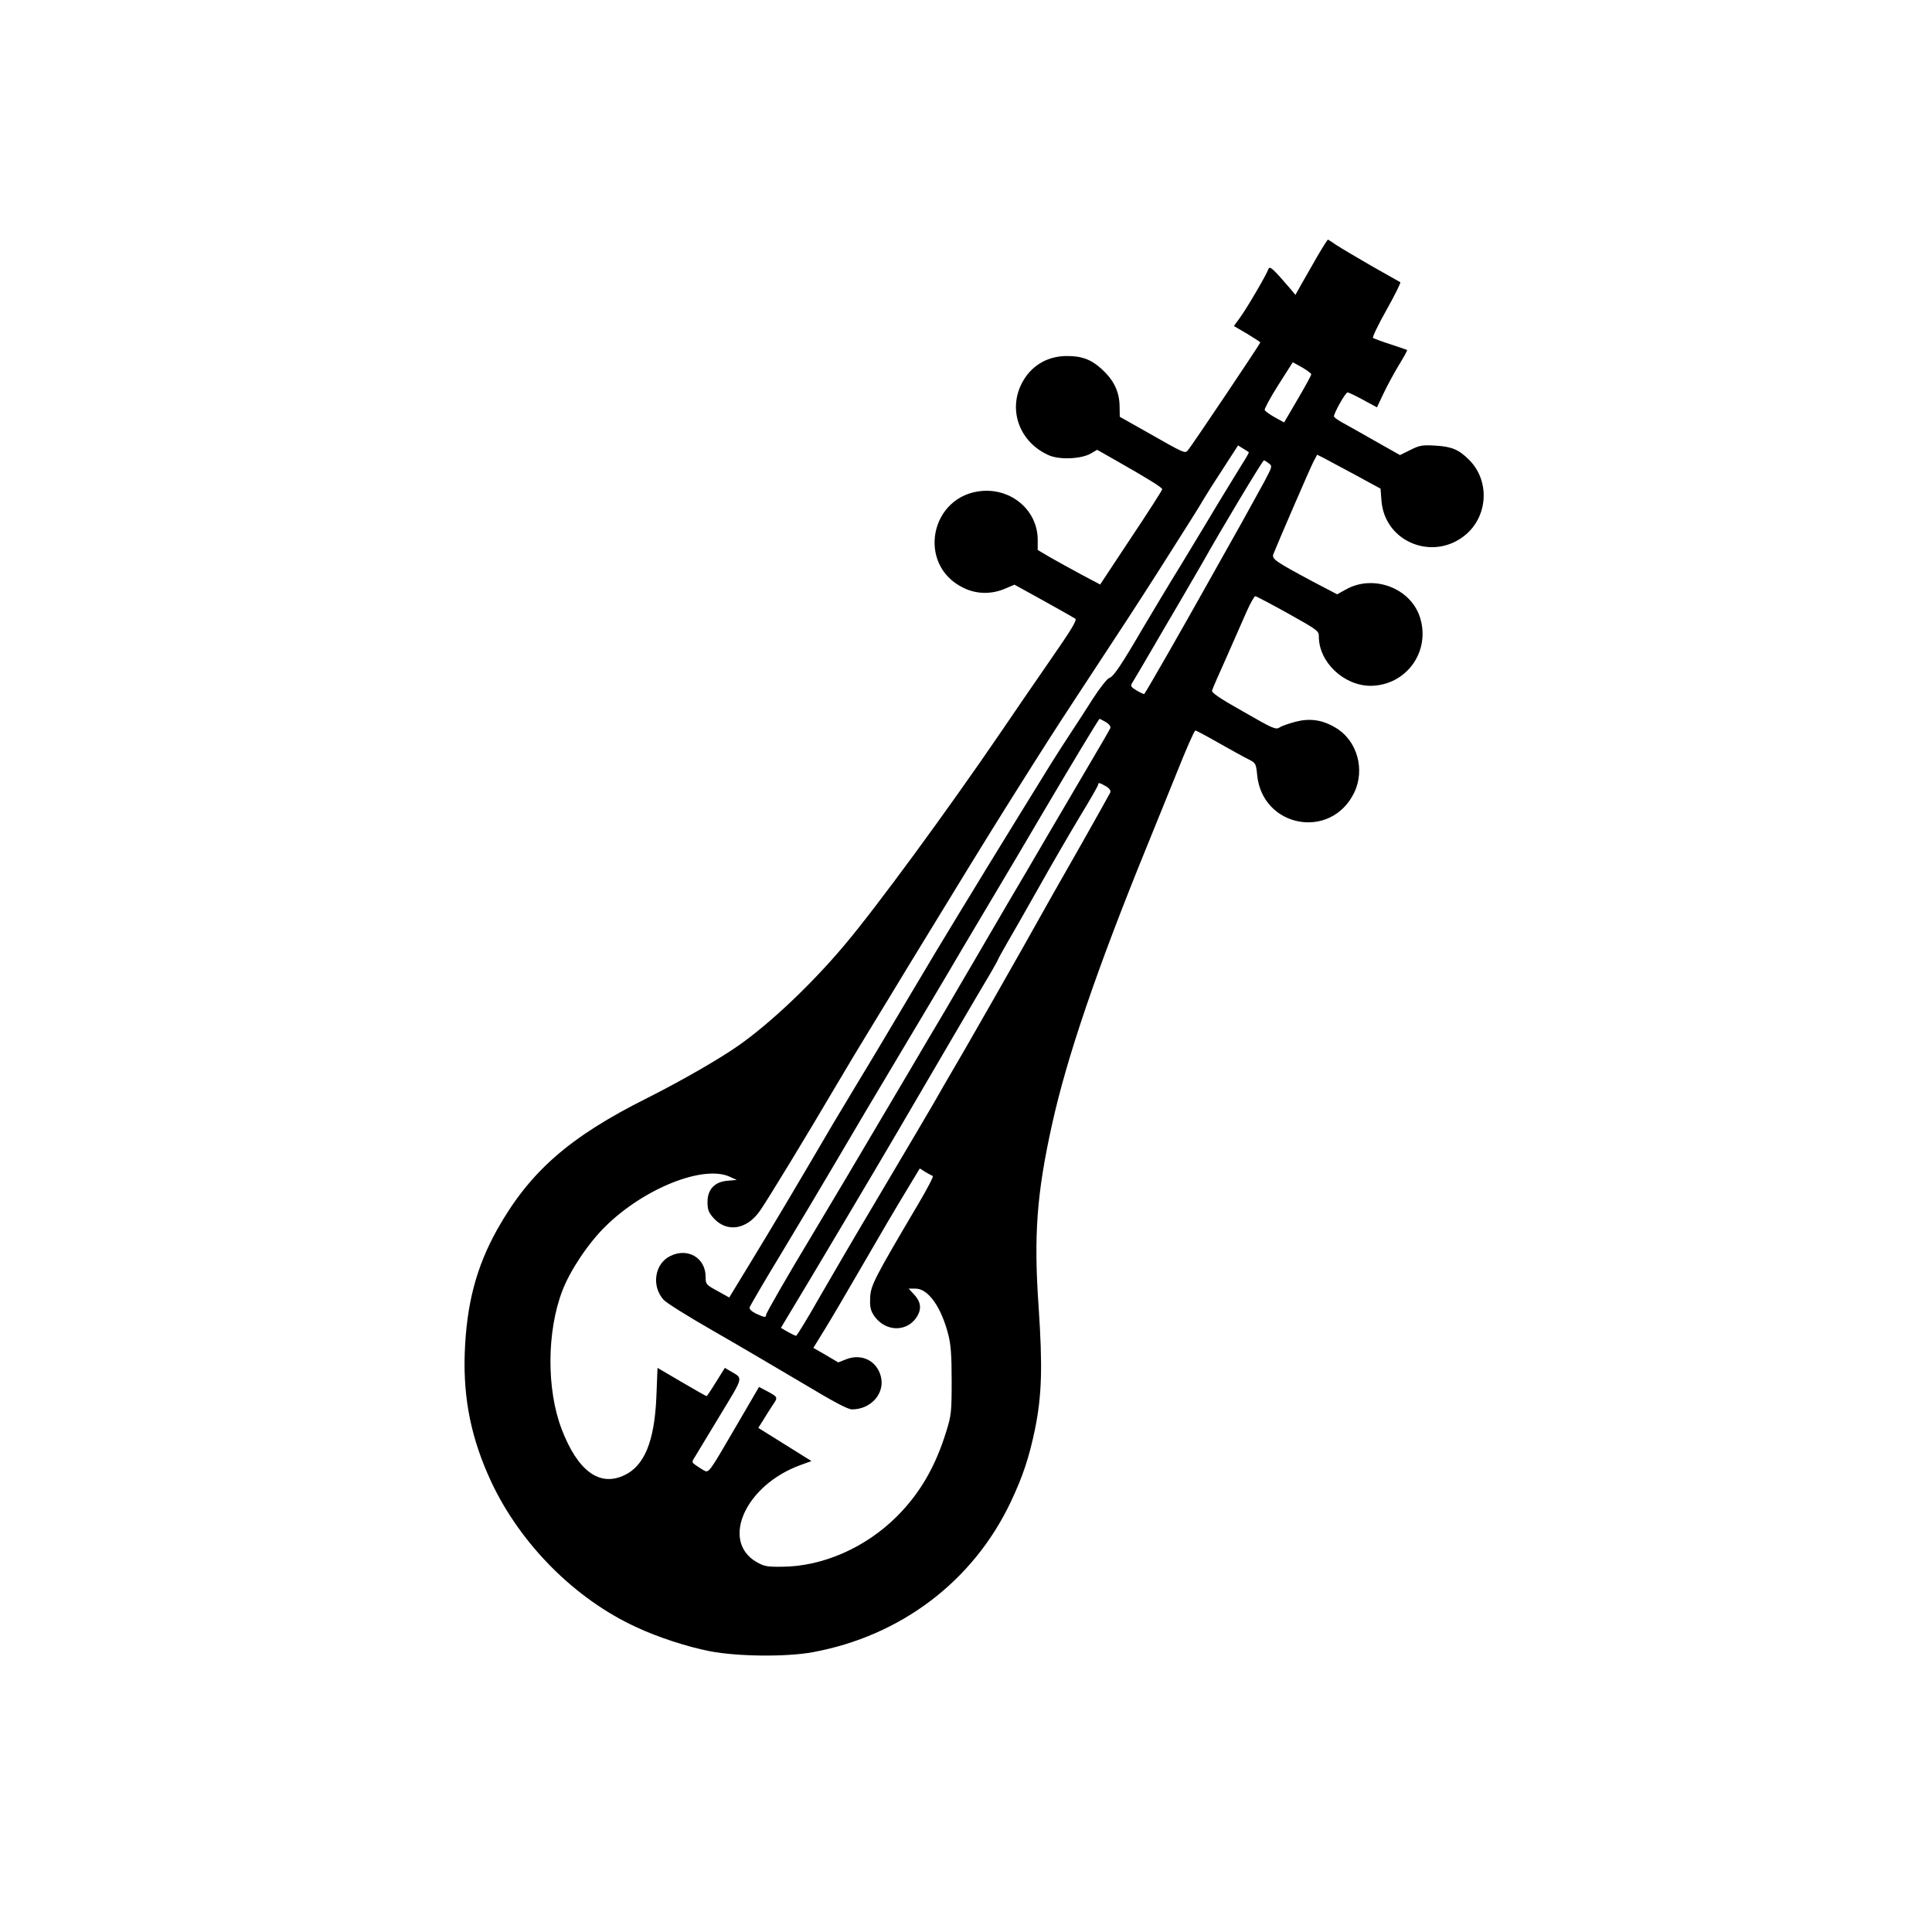
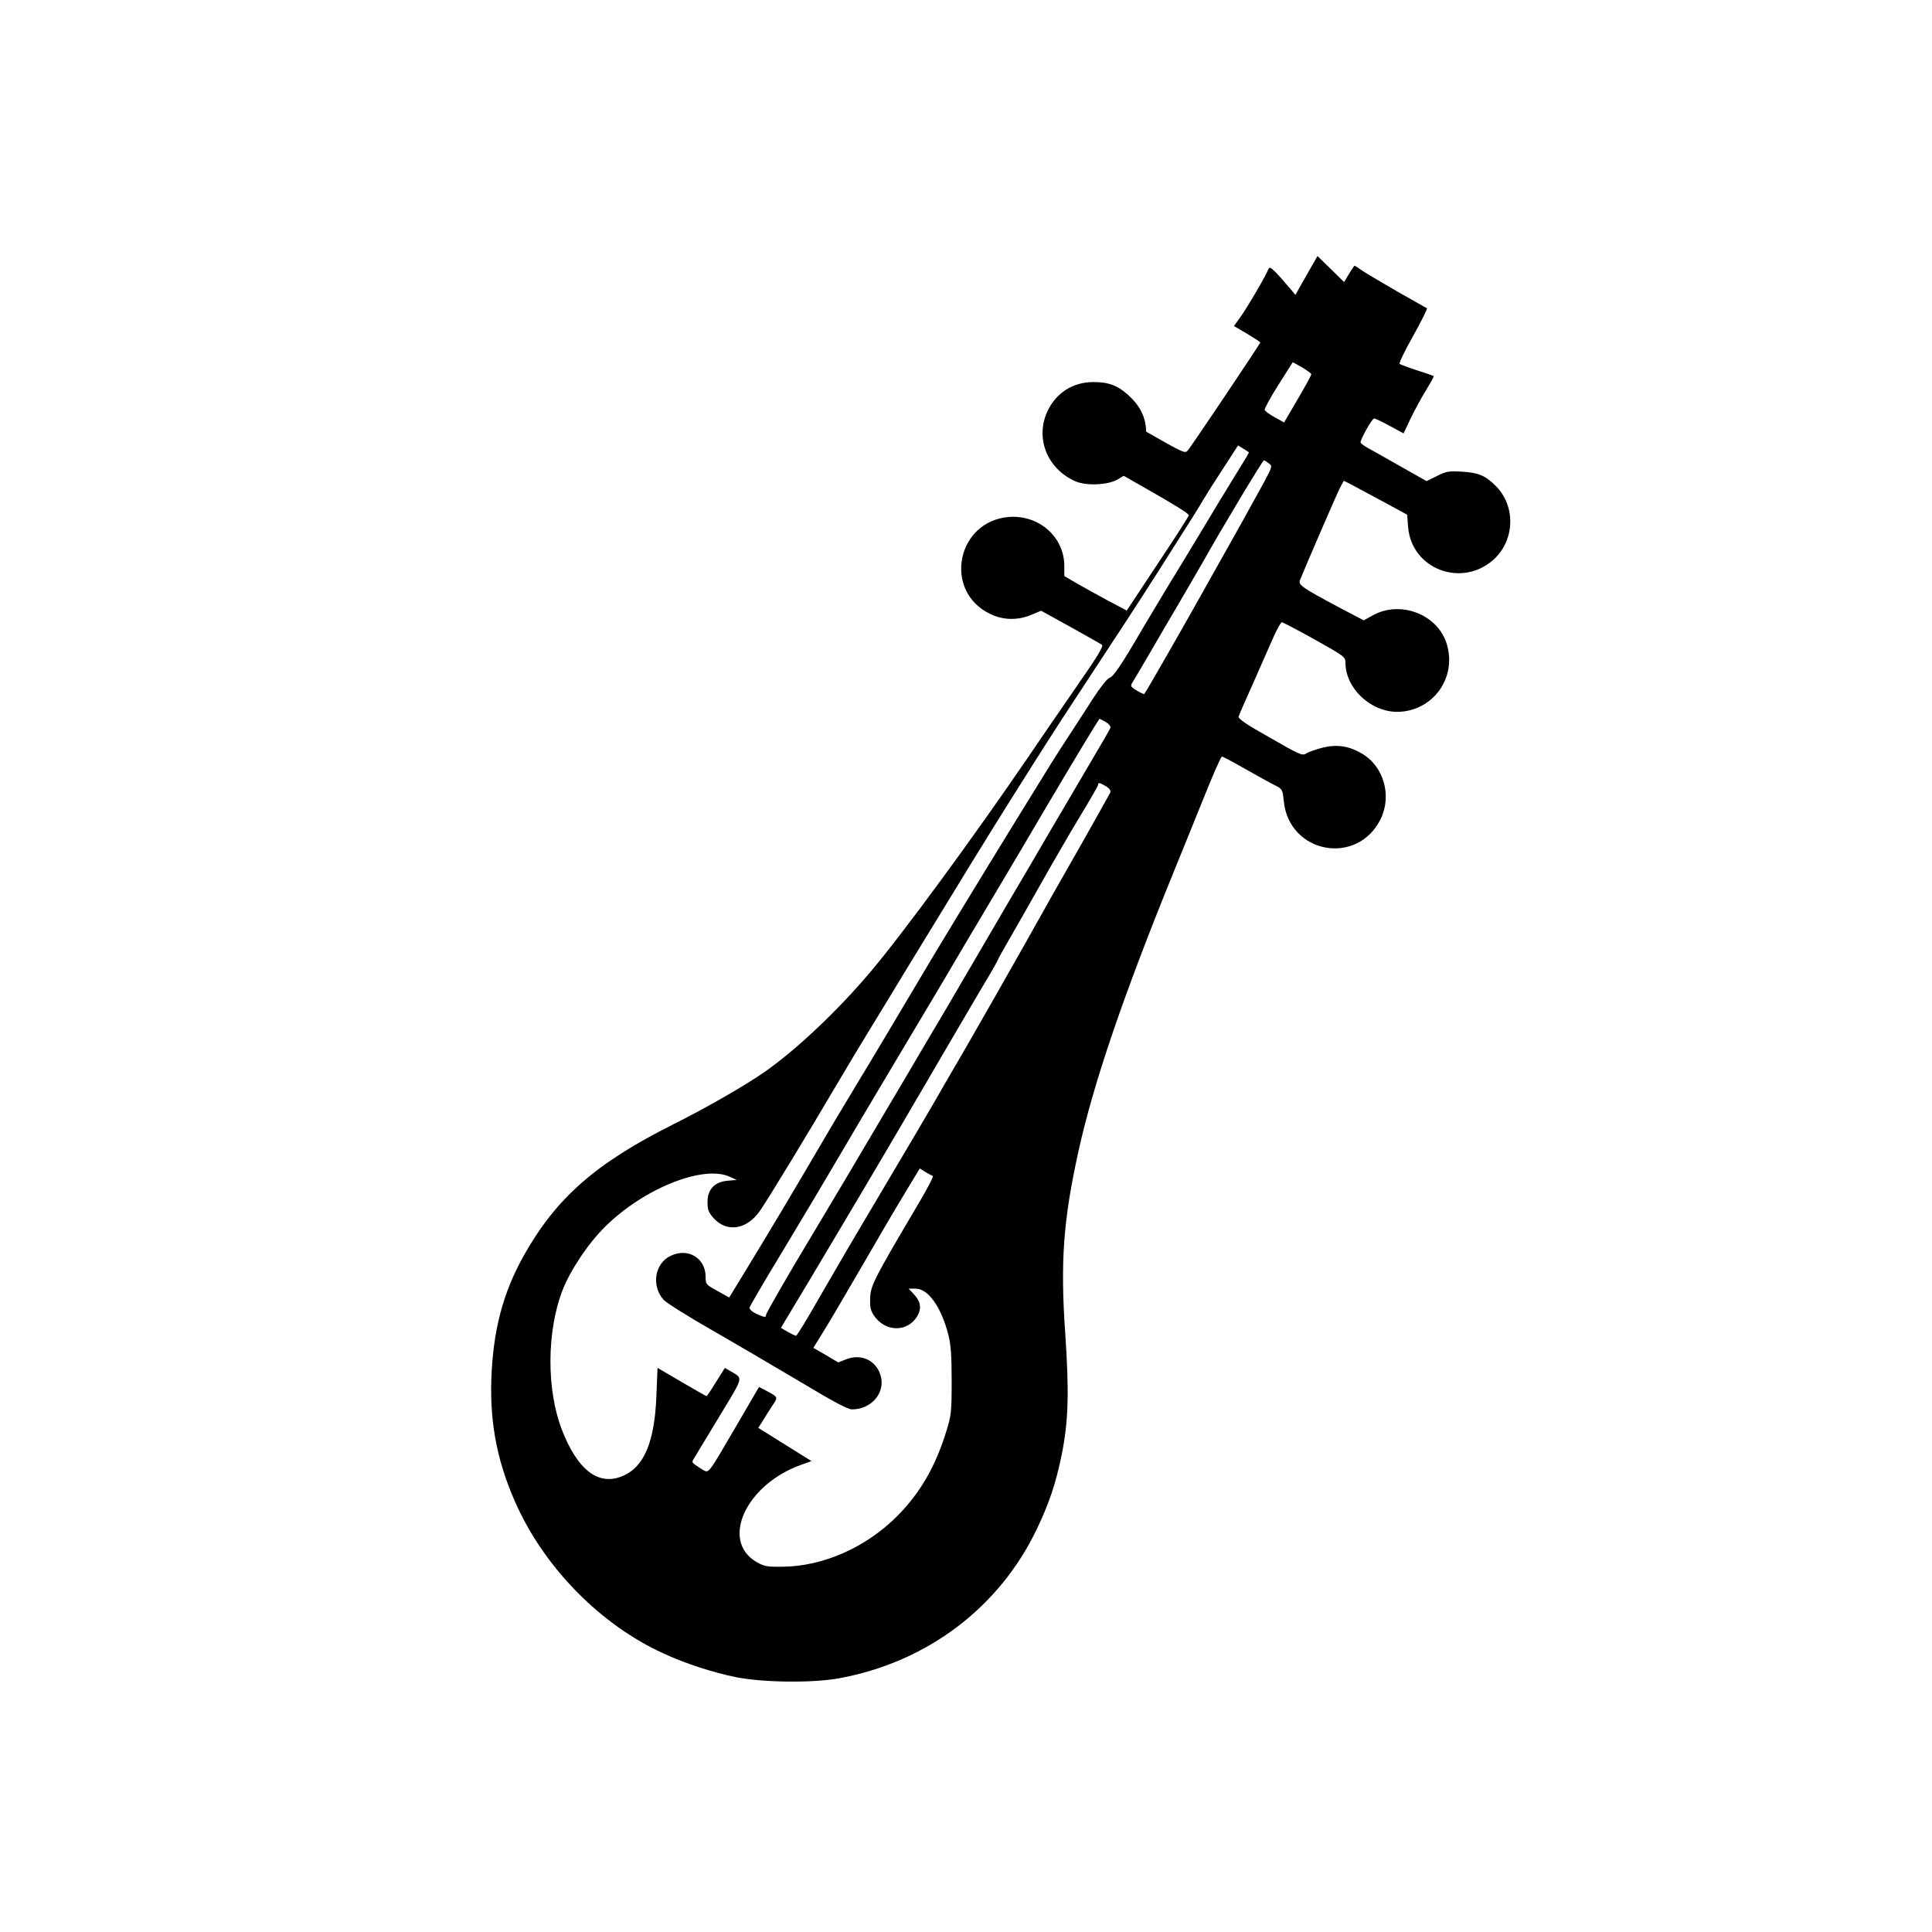
<svg xmlns="http://www.w3.org/2000/svg" version="1.0" width="1024pt" height="1024pt" viewBox="0 0 1024 1024" preserveAspectRatio="xMidYMid meet">
  <g transform="translate(0,1024) scale(0.1,-0.1)" fill="#000000" stroke="none">
-     <path d="M6983 8883 c-28 -49 -66 -115 -84 -147 l-33 -59 -24 29 c-96 112 -112 126 -119 108 -12 -33 -114 -207 -149 -255 l-34 -47 70 -41 c38 -23 70 -44 70 -46 0 -6 -370 -558 -385 -573 -15 -16 -18 -15 -220 100 l-140 79 -1 59 c-2 77 -32 137 -96 195 -56 51 -107 69 -189 68 -104 -2 -190 -56 -236 -150 -70 -143 -6 -309 146 -376 57 -25 171 -20 222 9 l34 20 95 -54 c171 -97 250 -146 250 -155 0 -5 -74 -121 -165 -257 l-164 -248 -100 53 c-54 29 -128 70 -165 91 l-66 39 0 55 c-1 153 -135 270 -294 258 -277 -23 -349 -392 -101 -513 70 -35 150 -36 222 -5 l50 21 154 -85 c85 -47 160 -90 168 -95 11 -7 -20 -58 -141 -232 -85 -123 -199 -289 -253 -369 -281 -412 -660 -929 -829 -1129 -174 -207 -393 -414 -561 -532 -102 -72 -308 -190 -485 -279 -414 -207 -623 -391 -795 -697 -111 -199 -163 -396 -172 -658 -8 -243 36 -456 142 -682 155 -329 444 -619 767 -767 115 -54 269 -104 391 -128 145 -28 404 -31 545 -5 466 86 848 375 1047 792 66 139 99 238 131 392 36 179 40 328 19 643 -27 381 -10 604 70 966 78 356 237 823 500 1469 54 132 126 311 161 397 54 135 89 214 99 226 2 2 56 -27 121 -64 66 -37 137 -77 160 -88 40 -20 41 -23 47 -83 27 -280 391 -347 514 -95 60 123 16 279 -100 346 -69 41 -134 50 -209 31 -34 -9 -73 -22 -85 -30 -21 -14 -33 -9 -193 83 -123 69 -170 101 -166 112 2 8 36 87 76 175 39 88 87 197 107 243 20 45 41 82 46 82 5 0 83 -41 173 -91 159 -89 164 -93 164 -123 0 -136 133 -261 275 -261 190 2 320 184 260 366 -51 153 -246 226 -391 145 l-47 -26 -126 66 c-200 107 -222 121 -212 147 24 61 193 452 211 487 l21 40 32 -16 c17 -9 93 -50 168 -90 l136 -74 5 -65 c18 -222 281 -324 451 -175 115 102 122 285 13 393 -54 54 -91 70 -178 75 -69 4 -84 2 -133 -23 l-55 -27 -138 78 c-75 43 -154 87 -174 98 -21 12 -38 25 -38 29 0 18 61 127 72 127 6 0 44 -18 84 -40 l72 -39 36 76 c20 42 57 110 82 151 25 41 44 75 42 77 -2 1 -41 15 -88 30 -47 15 -88 31 -93 34 -4 4 28 71 72 149 44 78 76 144 73 146 -4 2 -72 41 -152 86 -80 46 -164 96 -187 111 -23 16 -43 29 -45 29 -2 0 -27 -39 -55 -87z m-33 -627 c0 -5 -32 -64 -72 -132 l-72 -123 -49 27 c-27 15 -51 32 -54 39 -2 6 30 66 72 132 l77 121 49 -27 c27 -16 49 -32 49 -37z m-331 -413 c2 -1 -16 -33 -40 -70 -23 -37 -75 -122 -115 -188 -39 -66 -129 -214 -199 -330 -71 -115 -164 -271 -208 -345 -116 -199 -156 -257 -177 -263 -11 -3 -49 -51 -86 -108 -36 -57 -90 -140 -119 -184 -29 -44 -77 -118 -106 -165 -29 -47 -100 -162 -158 -256 -58 -94 -134 -218 -169 -275 -35 -57 -108 -178 -164 -269 -56 -91 -173 -286 -261 -435 -88 -148 -203 -342 -257 -430 -53 -88 -119 -198 -147 -245 -204 -348 -310 -527 -459 -771 l-89 -146 -63 35 c-60 33 -62 35 -62 74 0 100 -93 156 -185 112 -86 -40 -104 -161 -37 -234 15 -16 128 -87 252 -158 124 -71 335 -195 470 -275 180 -108 253 -147 276 -147 102 0 177 87 152 177 -22 81 -101 120 -182 89 l-43 -17 -66 39 -66 38 61 99 c34 55 109 183 168 285 139 240 193 332 271 461 l64 106 30 -19 c17 -10 34 -19 39 -21 5 -2 -29 -67 -75 -145 -234 -396 -253 -433 -257 -497 -2 -47 1 -67 17 -93 61 -96 187 -96 237 0 19 37 12 73 -24 110 l-26 28 37 0 c67 0 137 -99 174 -247 13 -52 17 -109 17 -243 0 -162 -2 -182 -28 -265 -57 -187 -140 -330 -262 -452 -166 -166 -394 -266 -609 -267 -81 -1 -95 2 -137 26 -190 113 -55 408 235 513 l58 21 -141 88 -141 88 23 36 c12 20 35 57 51 81 32 47 33 45 -34 81 l-36 19 -119 -204 c-151 -259 -146 -253 -176 -237 -12 7 -32 20 -43 28 -19 14 -19 16 -2 42 9 15 69 114 133 220 129 213 124 194 53 236 l-27 16 -47 -75 c-25 -41 -48 -75 -50 -75 -2 0 -62 34 -132 75 l-128 75 -6 -152 c-10 -239 -64 -370 -174 -419 -130 -59 -244 27 -328 246 -81 212 -79 520 4 735 41 107 138 252 228 340 205 202 519 327 659 263 l37 -17 -47 -4 c-69 -5 -108 -45 -108 -112 0 -41 5 -55 31 -85 71 -80 178 -63 248 39 40 57 252 406 396 651 62 105 141 237 177 295 35 58 136 222 222 365 275 451 406 664 529 860 190 302 234 370 342 535 269 409 321 489 440 675 181 285 219 345 245 390 13 22 59 95 103 162 l79 122 26 -16 c15 -9 29 -18 31 -20z m106 -59 c19 -14 19 -16 -24 -97 -25 -45 -76 -138 -114 -207 -39 -69 -123 -219 -188 -335 -125 -224 -326 -575 -334 -583 -2 -2 -20 6 -40 18 -33 20 -35 24 -22 44 7 11 49 82 92 156 43 74 113 194 155 265 42 72 98 168 125 215 95 170 317 540 324 540 3 0 15 -7 26 -16z m-864 -1371 c18 -11 27 -23 24 -32 -3 -7 -51 -91 -107 -185 -55 -94 -153 -261 -218 -371 -64 -110 -163 -279 -220 -375 -56 -96 -136 -233 -178 -305 -42 -71 -110 -188 -152 -260 -43 -71 -130 -220 -195 -330 -273 -463 -442 -747 -510 -860 -125 -207 -245 -415 -245 -425 0 -14 -8 -13 -52 7 -24 12 -37 24 -35 33 2 8 77 137 167 285 90 149 224 374 298 500 74 127 225 381 335 565 110 184 221 371 247 415 25 44 126 213 222 375 97 162 226 381 287 485 160 271 295 495 299 495 2 0 17 -8 33 -17z m0 -340 c19 -11 27 -23 24 -33 -4 -8 -73 -132 -154 -275 -82 -143 -222 -390 -311 -550 -90 -159 -227 -400 -305 -535 -79 -135 -153 -263 -165 -285 -38 -66 -107 -182 -307 -520 -105 -176 -241 -409 -303 -517 -62 -109 -116 -198 -121 -198 -4 0 -24 10 -44 21 l-36 21 19 32 c115 189 519 870 604 1016 197 337 429 734 485 827 23 40 43 75 43 78 0 2 22 42 48 87 27 46 102 178 167 293 65 116 162 283 216 373 55 90 99 167 99 172 0 14 8 12 41 -7z" />
+     <path d="M6983 8883 c-28 -49 -66 -115 -84 -147 l-33 -59 -24 29 c-96 112 -112 126 -119 108 -12 -33 -114 -207 -149 -255 l-34 -47 70 -41 c38 -23 70 -44 70 -46 0 -6 -370 -558 -385 -573 -15 -16 -18 -15 -220 100 c-2 77 -32 137 -96 195 -56 51 -107 69 -189 68 -104 -2 -190 -56 -236 -150 -70 -143 -6 -309 146 -376 57 -25 171 -20 222 9 l34 20 95 -54 c171 -97 250 -146 250 -155 0 -5 -74 -121 -165 -257 l-164 -248 -100 53 c-54 29 -128 70 -165 91 l-66 39 0 55 c-1 153 -135 270 -294 258 -277 -23 -349 -392 -101 -513 70 -35 150 -36 222 -5 l50 21 154 -85 c85 -47 160 -90 168 -95 11 -7 -20 -58 -141 -232 -85 -123 -199 -289 -253 -369 -281 -412 -660 -929 -829 -1129 -174 -207 -393 -414 -561 -532 -102 -72 -308 -190 -485 -279 -414 -207 -623 -391 -795 -697 -111 -199 -163 -396 -172 -658 -8 -243 36 -456 142 -682 155 -329 444 -619 767 -767 115 -54 269 -104 391 -128 145 -28 404 -31 545 -5 466 86 848 375 1047 792 66 139 99 238 131 392 36 179 40 328 19 643 -27 381 -10 604 70 966 78 356 237 823 500 1469 54 132 126 311 161 397 54 135 89 214 99 226 2 2 56 -27 121 -64 66 -37 137 -77 160 -88 40 -20 41 -23 47 -83 27 -280 391 -347 514 -95 60 123 16 279 -100 346 -69 41 -134 50 -209 31 -34 -9 -73 -22 -85 -30 -21 -14 -33 -9 -193 83 -123 69 -170 101 -166 112 2 8 36 87 76 175 39 88 87 197 107 243 20 45 41 82 46 82 5 0 83 -41 173 -91 159 -89 164 -93 164 -123 0 -136 133 -261 275 -261 190 2 320 184 260 366 -51 153 -246 226 -391 145 l-47 -26 -126 66 c-200 107 -222 121 -212 147 24 61 193 452 211 487 l21 40 32 -16 c17 -9 93 -50 168 -90 l136 -74 5 -65 c18 -222 281 -324 451 -175 115 102 122 285 13 393 -54 54 -91 70 -178 75 -69 4 -84 2 -133 -23 l-55 -27 -138 78 c-75 43 -154 87 -174 98 -21 12 -38 25 -38 29 0 18 61 127 72 127 6 0 44 -18 84 -40 l72 -39 36 76 c20 42 57 110 82 151 25 41 44 75 42 77 -2 1 -41 15 -88 30 -47 15 -88 31 -93 34 -4 4 28 71 72 149 44 78 76 144 73 146 -4 2 -72 41 -152 86 -80 46 -164 96 -187 111 -23 16 -43 29 -45 29 -2 0 -27 -39 -55 -87z m-33 -627 c0 -5 -32 -64 -72 -132 l-72 -123 -49 27 c-27 15 -51 32 -54 39 -2 6 30 66 72 132 l77 121 49 -27 c27 -16 49 -32 49 -37z m-331 -413 c2 -1 -16 -33 -40 -70 -23 -37 -75 -122 -115 -188 -39 -66 -129 -214 -199 -330 -71 -115 -164 -271 -208 -345 -116 -199 -156 -257 -177 -263 -11 -3 -49 -51 -86 -108 -36 -57 -90 -140 -119 -184 -29 -44 -77 -118 -106 -165 -29 -47 -100 -162 -158 -256 -58 -94 -134 -218 -169 -275 -35 -57 -108 -178 -164 -269 -56 -91 -173 -286 -261 -435 -88 -148 -203 -342 -257 -430 -53 -88 -119 -198 -147 -245 -204 -348 -310 -527 -459 -771 l-89 -146 -63 35 c-60 33 -62 35 -62 74 0 100 -93 156 -185 112 -86 -40 -104 -161 -37 -234 15 -16 128 -87 252 -158 124 -71 335 -195 470 -275 180 -108 253 -147 276 -147 102 0 177 87 152 177 -22 81 -101 120 -182 89 l-43 -17 -66 39 -66 38 61 99 c34 55 109 183 168 285 139 240 193 332 271 461 l64 106 30 -19 c17 -10 34 -19 39 -21 5 -2 -29 -67 -75 -145 -234 -396 -253 -433 -257 -497 -2 -47 1 -67 17 -93 61 -96 187 -96 237 0 19 37 12 73 -24 110 l-26 28 37 0 c67 0 137 -99 174 -247 13 -52 17 -109 17 -243 0 -162 -2 -182 -28 -265 -57 -187 -140 -330 -262 -452 -166 -166 -394 -266 -609 -267 -81 -1 -95 2 -137 26 -190 113 -55 408 235 513 l58 21 -141 88 -141 88 23 36 c12 20 35 57 51 81 32 47 33 45 -34 81 l-36 19 -119 -204 c-151 -259 -146 -253 -176 -237 -12 7 -32 20 -43 28 -19 14 -19 16 -2 42 9 15 69 114 133 220 129 213 124 194 53 236 l-27 16 -47 -75 c-25 -41 -48 -75 -50 -75 -2 0 -62 34 -132 75 l-128 75 -6 -152 c-10 -239 -64 -370 -174 -419 -130 -59 -244 27 -328 246 -81 212 -79 520 4 735 41 107 138 252 228 340 205 202 519 327 659 263 l37 -17 -47 -4 c-69 -5 -108 -45 -108 -112 0 -41 5 -55 31 -85 71 -80 178 -63 248 39 40 57 252 406 396 651 62 105 141 237 177 295 35 58 136 222 222 365 275 451 406 664 529 860 190 302 234 370 342 535 269 409 321 489 440 675 181 285 219 345 245 390 13 22 59 95 103 162 l79 122 26 -16 c15 -9 29 -18 31 -20z m106 -59 c19 -14 19 -16 -24 -97 -25 -45 -76 -138 -114 -207 -39 -69 -123 -219 -188 -335 -125 -224 -326 -575 -334 -583 -2 -2 -20 6 -40 18 -33 20 -35 24 -22 44 7 11 49 82 92 156 43 74 113 194 155 265 42 72 98 168 125 215 95 170 317 540 324 540 3 0 15 -7 26 -16z m-864 -1371 c18 -11 27 -23 24 -32 -3 -7 -51 -91 -107 -185 -55 -94 -153 -261 -218 -371 -64 -110 -163 -279 -220 -375 -56 -96 -136 -233 -178 -305 -42 -71 -110 -188 -152 -260 -43 -71 -130 -220 -195 -330 -273 -463 -442 -747 -510 -860 -125 -207 -245 -415 -245 -425 0 -14 -8 -13 -52 7 -24 12 -37 24 -35 33 2 8 77 137 167 285 90 149 224 374 298 500 74 127 225 381 335 565 110 184 221 371 247 415 25 44 126 213 222 375 97 162 226 381 287 485 160 271 295 495 299 495 2 0 17 -8 33 -17z m0 -340 c19 -11 27 -23 24 -33 -4 -8 -73 -132 -154 -275 -82 -143 -222 -390 -311 -550 -90 -159 -227 -400 -305 -535 -79 -135 -153 -263 -165 -285 -38 -66 -107 -182 -307 -520 -105 -176 -241 -409 -303 -517 -62 -109 -116 -198 -121 -198 -4 0 -24 10 -44 21 l-36 21 19 32 c115 189 519 870 604 1016 197 337 429 734 485 827 23 40 43 75 43 78 0 2 22 42 48 87 27 46 102 178 167 293 65 116 162 283 216 373 55 90 99 167 99 172 0 14 8 12 41 -7z" />
  </g>
</svg>